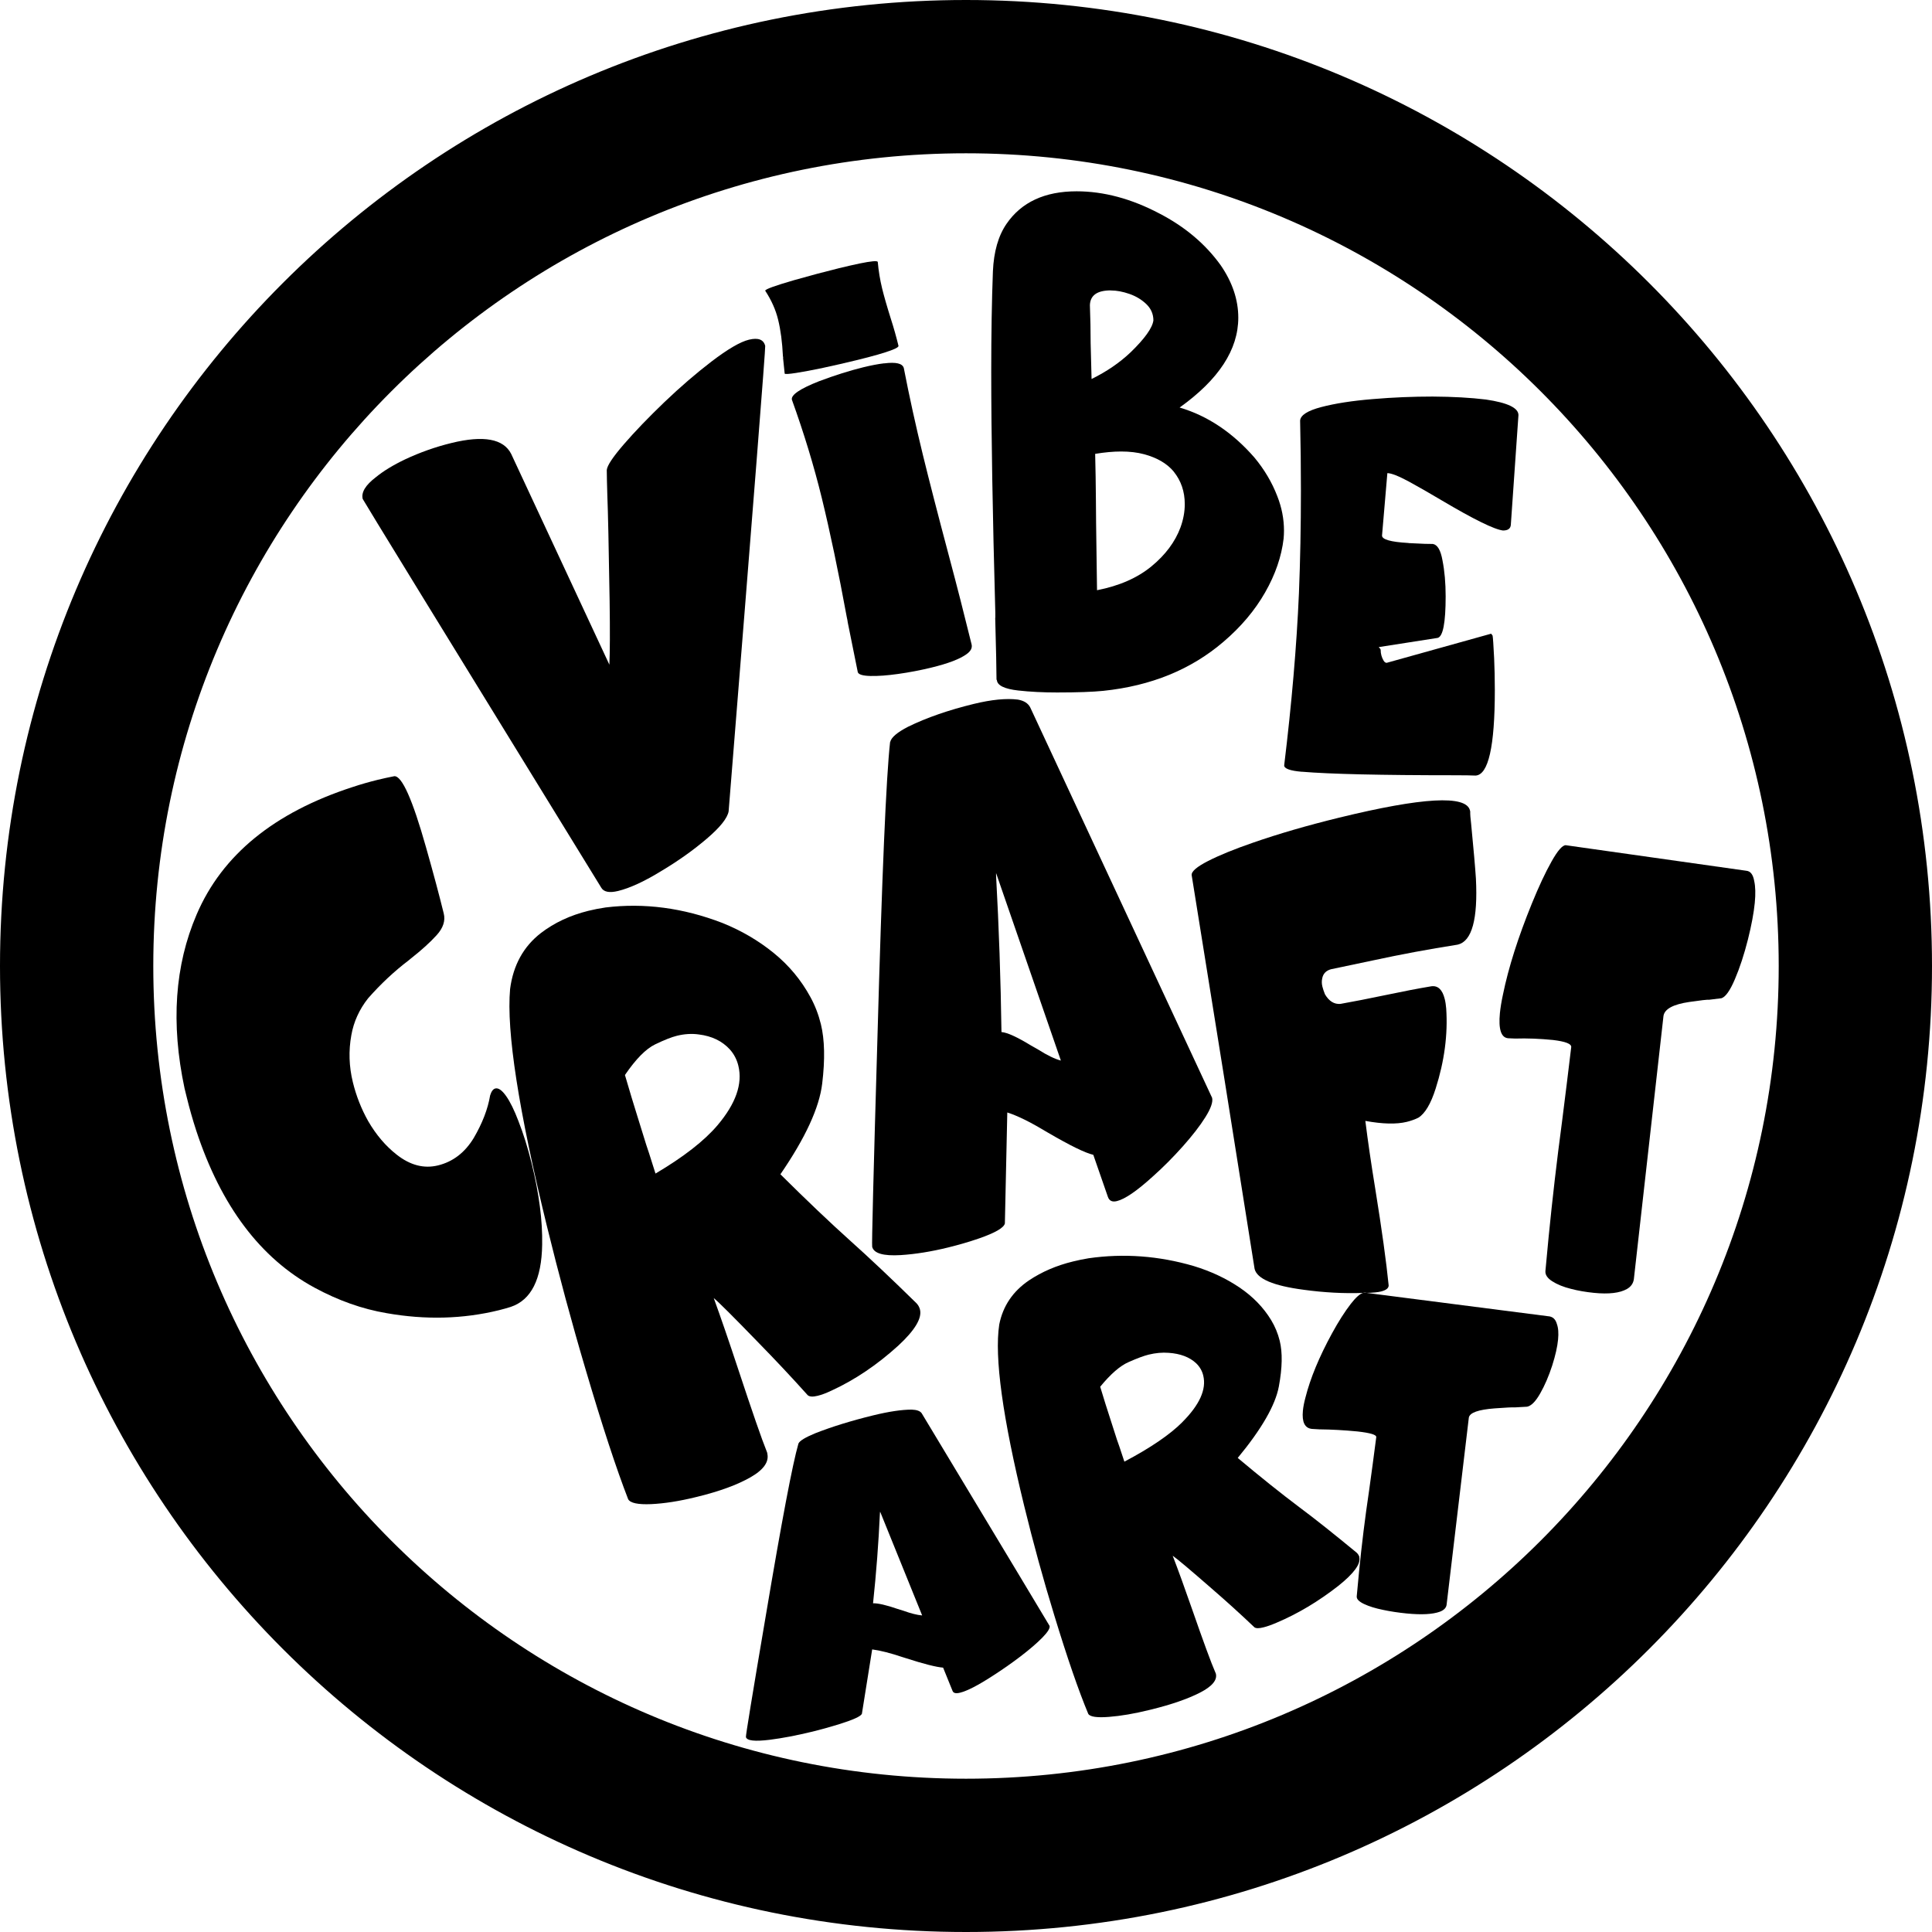
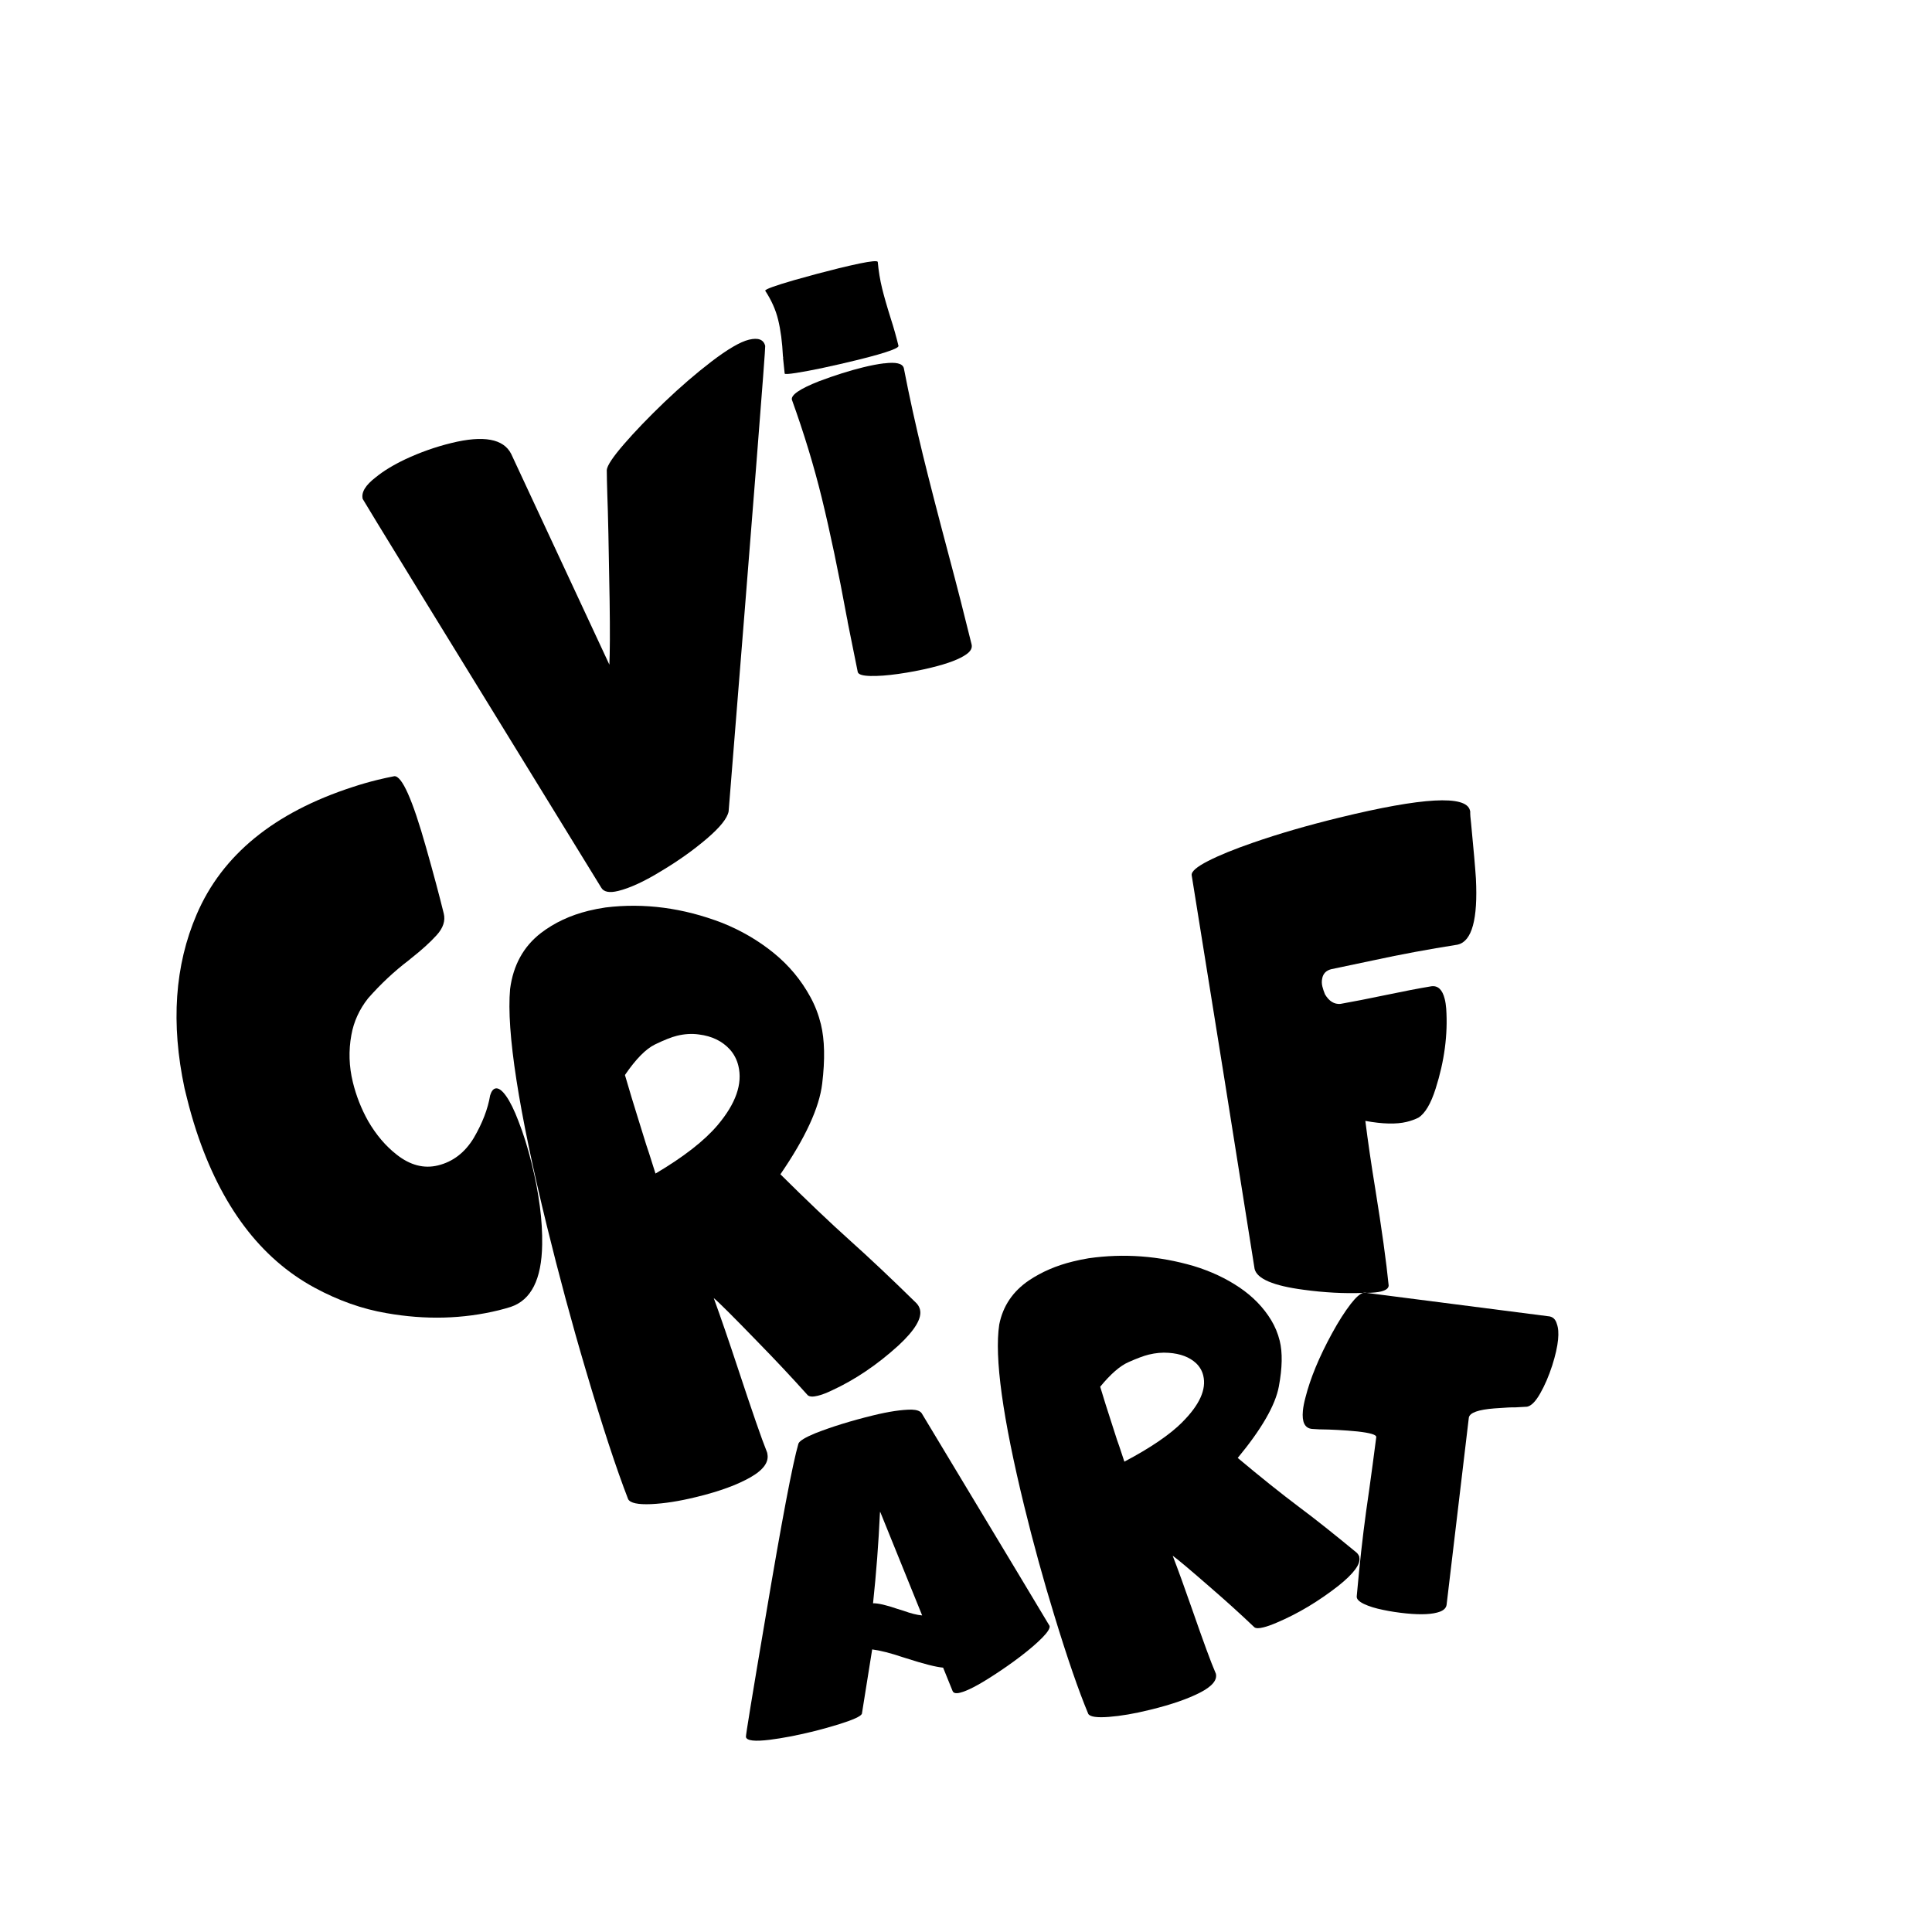
<svg xmlns="http://www.w3.org/2000/svg" id="Layer_1" viewBox="0 0 311.56 311.56">
  <defs>
    <style> .cls-1 { stroke: #000; stroke-miterlimit: 10; } </style>
  </defs>
-   <path class="cls-1" d="M155.78.5C70.02.5.5,70.02.5,155.78s69.52,155.28,155.28,155.28,155.28-69.52,155.28-155.28S241.54.5,155.78.5ZM155.78,287.34c-72.66,0-131.56-58.9-131.56-131.56S83.12,24.22,155.78,24.22s131.56,58.9,131.56,131.56-58.9,131.56-131.56,131.56Z" />
-   <path d="M160.49,99.63c.14,5.17.21,8.49.21,9.96l.06.09c.08.86,1.22,1.42,3.43,1.67,1.95.22,4.04.32,6.27.32,3.27,0,5.75-.09,7.44-.26,7.73-.8,14.21-3.45,19.43-7.94,2.81-2.4,5.04-5.05,6.69-7.94,1.65-2.89,2.64-5.78,2.98-8.67.04-.43.06-.86.06-1.29,0-1.87-.36-3.73-1.08-5.56-.86-2.24-2.1-4.32-3.7-6.24-3.53-4.04-7.55-6.72-12.05-8.05,6.31-4.51,9.46-9.34,9.46-14.49,0-2.89-.95-5.72-2.86-8.49-2.47-3.42-5.76-6.19-9.88-8.32-4.52-2.38-8.97-3.57-13.34-3.57-5.12,0-8.89,1.75-11.29,5.24-1.33,1.93-2.06,4.49-2.2,7.67-.18,4.74-.27,10.13-.27,16.16,0,10.05.22,23.04.66,38.95v.76ZM189.28,76.06c1.18,1.46,1.78,3.21,1.78,5.24,0,1.23-.23,2.48-.69,3.75-.86,2.32-2.42,4.42-4.68,6.28-2.26,1.86-5.19,3.15-8.78,3.85l-.15-10.8-.03-3.75c-.02-2.58-.06-5.06-.12-7.44,1.53-.25,2.92-.38,4.19-.38,1.39,0,2.62.15,3.7.44,2.11.57,3.7,1.5,4.79,2.81ZM179.13,46.84c.94,0,1.95.19,3.01.56,1.06.37,1.97.92,2.73,1.65.75.73,1.13,1.61,1.13,2.62-.16,1.21-1.39,2.93-3.68,5.15-1.77,1.68-3.87,3.11-6.29,4.3l-.15-5.77c0-2.01-.04-4.06-.12-6.15.06-1.58,1.18-2.37,3.37-2.37Z" />
-   <path d="M209.95,124.45c4.5.38,12.75.57,24.76.57,1.52,0,2.6.02,3.24.05,2.07-.1,3.11-4.68,3.11-13.77,0-1.88-.04-3.59-.11-5.13-.11-2.16-.19-3.36-.24-3.6v-.05l-.24-.33-16.85,4.7c-.2,0-.37-.13-.51-.38-.3-.51-.46-1.08-.46-1.72-.02-.08-.05-.15-.11-.21-.05-.06-.1-.11-.13-.14-.04-.03-.05-.06-.05-.07v-.02l9.48-1.48c.86-.21,1.29-2.44,1.29-6.7,0-2.15-.17-4.08-.51-5.8-.29-1.64-.8-2.52-1.55-2.65l-1.31-.02c-.82-.05-1.69-.09-2.6-.12-.02-.02-.05-.02-.08-.02-2.8-.16-4.21-.56-4.21-1.19l.86-10.07c.63,0,1.8.46,3.51,1.38,1.57.86,3.3,1.85,5.2,2.98,5.23,3.1,8.55,4.73,9.94,4.89.79,0,1.21-.3,1.26-.91l1.23-17.7c0-1.16-1.75-2-5.25-2.51-2.45-.3-5.31-.46-8.6-.48-3.14,0-6.36.13-9.66.41-3.3.27-6.05.7-8.27,1.28-2.22.58-3.36,1.31-3.43,2.18.09,3.88.13,7.65.13,11.31,0,5.79-.11,11.3-.32,16.53-.37,8.54-1.17,17.8-2.38,27.77,0,.52.96.87,2.87,1.03Z" />
  <path d="M96.96,143.15c.41.7,1.32.87,2.72.53,1.92-.47,4.28-1.56,7.07-3.28,2.7-1.62,5.11-3.34,7.24-5.16,2.13-1.82,3.3-3.28,3.51-4.39,4-49.76,5.97-74.78,5.9-75.06-.25-1.04-1.13-1.37-2.62-1.01-1.4.34-3.42,1.52-6.04,3.52-2.48,1.9-5.01,4.08-7.59,6.54-2.57,2.47-4.75,4.73-6.53,6.79-1.78,2.06-2.71,3.45-2.77,4.17,0,.91.04,2.26.09,4.05.11,2.69.23,8.38.37,17.08.07,4.88.05,8.3-.04,10.26l-15.84-34c-1.24-2.43-4.45-3.02-9.63-1.75-2.58.63-5.06,1.51-7.45,2.63-1.93.92-3.51,1.88-4.73,2.88-1.68,1.28-2.39,2.45-2.13,3.51.04.16,12.86,21.05,38.47,62.69Z" />
  <path d="M142.57,58.59c-1.01.12-2.13.34-3.36.64-2.2.54-4.57,1.29-7.13,2.25-3.07,1.21-4.53,2.2-4.38,2.97,1.94,5.38,3.55,10.66,4.82,15.84,1.34,5.49,2.69,11.91,4.04,19.26.08.34.13.61.15.82l1.62,8.03c.13.38.81.58,2.03.61,1.23.03,2.73-.08,4.5-.33,1.77-.25,3.57-.59,5.37-1.03,2.67-.65,4.55-1.37,5.63-2.15.69-.49.96-1.02.82-1.59-1.15-4.68-2.36-9.42-3.64-14.21-1.84-6.91-3.24-12.36-4.21-16.33-1.16-4.75-2.19-9.42-3.08-14.02-.22-.75-1.27-.99-3.16-.75Z" />
  <path d="M126.27,57.49c.03.12.03.2.01.26l.26,2.5c.06.11.68.07,1.85-.11,1.17-.18,2.64-.46,4.39-.83,1.74-.37,3.51-.78,5.32-1.22,2.67-.65,4.59-1.2,5.75-1.65.74-.29,1.08-.51,1.04-.68-.35-1.43-.75-2.86-1.21-4.29-.65-2.06-1.12-3.71-1.42-4.93-.35-1.43-.58-2.86-.71-4.31-.09-.21-1.06-.12-2.92.26-.99.21-2.1.46-3.33.76-2.2.54-4.6,1.18-7.21,1.92-3.14.91-4.71,1.48-4.69,1.71,1,1.53,1.7,3.09,2.08,4.67.41,1.66.67,3.64.78,5.94Z" />
  <path d="M83.61,180.8c-.68-1.78-1.34-3.13-2-4.06-.66-.93-1.24-1.33-1.73-1.21-.36.09-.64.46-.84,1.12-.37,2.2-1.25,4.48-2.64,6.86-1.43,2.36-3.36,3.84-5.78,4.43-2.26.55-4.48-.03-6.65-1.74-1.78-1.39-3.31-3.19-4.6-5.41-1.11-1.98-1.93-4.07-2.47-6.28-.62-2.54-.7-5.07-.24-7.59.38-2.15,1.28-4.13,2.69-5.92,2.04-2.32,4.23-4.37,6.55-6.13l.36-.3c1.73-1.36,3.12-2.62,4.16-3.77,1.05-1.16,1.43-2.32,1.14-3.49-.7-2.85-1.65-6.42-2.87-10.71-2.17-7.68-3.87-11.49-5.1-11.43-.92.18-1.81.37-2.7.59-1.38.34-2.71.72-4,1.15-12.68,4.11-21.07,10.96-25.18,20.56-3.53,8.21-4.18,17.56-1.95,28.04l.35,1.42c.45,1.85.97,3.66,1.54,5.41,4,12.15,10.36,20.59,19.07,25.31,3.84,2.08,7.71,3.45,11.61,4.11,6.29,1.11,12.33.95,18.12-.47.68-.17,1.32-.35,1.92-.54,3.3-1.11,4.98-4.46,5.06-10.05.07-3.83-.49-8.19-1.69-13.07-.62-2.52-1.33-4.8-2.14-6.85Z" />
  <path d="M123.75,234.36l-.09-.25c-.82-2.02-2.35-6.45-4.62-13.32-1.5-4.54-2.81-8.36-3.94-11.46.81.67,3.2,3.05,7.17,7.15,2.72,2.78,5.39,5.62,7.99,8.52.3.25.83.28,1.6.09.63-.15,1.4-.44,2.3-.87,3.69-1.7,7.26-4.1,10.69-7.21,2.68-2.48,3.85-4.42,3.51-5.82-.09-.37-.27-.7-.54-1-4.21-4.13-7.74-7.45-10.57-9.98-3.45-3.1-7.25-6.72-11.4-10.84,4.03-5.87,6.28-10.75,6.74-14.63.47-3.88.4-7.07-.21-9.57-.38-1.55-.94-3.01-1.69-4.38-1.49-2.74-3.46-5.11-5.92-7.11-2.46-2-5.23-3.62-8.3-4.85-6.32-2.43-12.59-3.25-18.81-2.49-.96.14-1.88.32-2.77.54-2.92.72-5.48,1.91-7.67,3.59-2.8,2.17-4.46,5.18-4.96,9.02-.61,6.82,1.36,19.54,5.92,38.17,1.95,7.95,4.03,15.67,6.25,23.16,2.67,9.05,4.96,16.03,6.87,20.95.35.62,1.58.88,3.71.79,2.13-.1,4.5-.47,7.12-1.11l.37-.09c3.55-.87,6.39-1.91,8.53-3.13,2.13-1.22,3.03-2.51,2.7-3.86ZM105.7,189.23c-.87-2.78-1.37-4.32-1.49-4.63-.46-1.51-.95-3.09-1.47-4.74-.52-1.65-1.18-3.82-1.96-6.5,1.76-2.58,3.38-4.22,4.87-4.94,1.49-.72,2.66-1.18,3.52-1.39,1.22-.3,2.4-.37,3.53-.21,2.11.26,3.78,1.07,5.02,2.44.66.75,1.11,1.62,1.35,2.61.71,2.91-.41,6.1-3.36,9.59-2.12,2.5-5.45,5.1-10,7.79Z" />
-   <path d="M143.54,119.66c-.63,5.57-1.31,21.45-2.04,47.65-.65,22.18-.93,33.43-.85,33.75.26,1.06,1.79,1.51,4.6,1.34,2.37-.15,4.92-.56,7.65-1.23,1.74-.43,3.4-.91,4.99-1.46,2.61-.91,3.99-1.71,4.16-2.41l.39-17.9c1.57.5,3.57,1.47,6,2.93l.62.36c3.52,2.05,5.93,3.23,7.25,3.54l2.35,6.77c.22.65.71.88,1.46.69,1.3-.32,3.24-1.65,5.81-3.99,1.67-1.49,3.27-3.1,4.82-4.84,1.54-1.73,2.76-3.3,3.64-4.71.88-1.41,1.24-2.45,1.08-3.11-.02-.06-9.8-21.06-29.34-62.98-.35-.66-1.01-1.07-1.97-1.24-1.88-.24-4.27,0-7.15.7-4.05.99-7.57,2.21-10.54,3.66-1.77.91-2.74,1.73-2.91,2.47ZM171.08,171.03c-.98-.26-2.21-.85-3.67-1.78l-1.13-.64c-2.24-1.37-3.83-2.1-4.78-2.18-.12-8.45-.41-16.87-.87-25.24v-.4s10.45,30.24,10.45,30.24Z" />
  <path d="M220.33,208.49s.08,0,.12,0c.98-.02,1.73-.09,2.25-.22.81-.2,1.23-.52,1.24-.97-.38-3.82-1.1-9.01-2.16-15.58-.67-4.09-1.2-7.75-1.6-10.96,2.79.51,5,.56,6.66.16.66-.16,1.28-.38,1.88-.67,1.08-.67,2.02-2.24,2.8-4.71,1.41-4.42,1.98-8.72,1.7-12.89-.05-.57-.12-1.09-.24-1.55-.37-1.5-1.09-2.19-2.15-2.05-2.1.35-4.55.82-7.35,1.41-2.81.59-5.24,1.06-7.31,1.43-1.01.09-1.84-.43-2.5-1.54-.18-.44-.32-.86-.42-1.26-.11-.44-.12-.87-.03-1.29.14-.78.62-1.28,1.43-1.5l6.94-1.46c4.28-.93,8.76-1.76,13.45-2.5l.07-.02c2.26-.55,3.23-4.1,2.9-10.64-.11-1.71-.37-4.68-.78-8.92-.1-.8-.15-1.44-.14-1.9l-.04-.17c-.61-2.51-7.65-2.12-21.11,1.17-5.11,1.25-9.73,2.59-13.87,4.03-3.01,1.04-5.42,2.02-7.24,2.95-1.82.93-2.71,1.69-2.66,2.28,3.71,23.01,7.1,44.18,10.15,63.51.39,1.6,3.03,2.72,7.91,3.36,3.35.46,6.54.62,9.56.51.1-.03.2-.05.29-.05l.25.03Z" />
-   <path d="M282.89,142.08c-.18-1.04-.6-1.6-1.28-1.66l-29.11-4.12c-.54-.01-1.31.87-2.3,2.64-1,1.77-2.05,4.03-3.17,6.77-2.21,5.43-3.77,10.32-4.66,14.68-.24,1.11-.4,2.1-.49,2.97-.25,2.6.18,3.96,1.31,4.07.25.02.63.04,1.15.05,1.93-.06,3.96.02,6.09.23,2.02.24,3,.62,2.95,1.15-.49,4.06-.98,8.11-1.5,12.16-.82,6.12-1.53,12.25-2.14,18.41l-.52,5.52c-.06.61.31,1.17,1.11,1.68.8.51,1.81.92,3.03,1.22,1.1.29,2.32.5,3.68.64,2.4.24,4.17.03,5.32-.62.65-.37,1.02-.9,1.12-1.58l4.78-42.47c.18-1.11,1.57-1.86,4.16-2.24,1.84-.27,2.91-.39,3.23-.36l1.95-.24c.66-.2,1.39-1.22,2.17-3.06.79-1.84,1.49-3.98,2.11-6.43.57-2.28.94-4.25,1.1-5.89.14-1.44.11-2.62-.09-3.52Z" />
  <path d="M147.01,227.32c-1.6,0-3.67.31-6.21.93-3.56.87-6.68,1.84-9.35,2.89-1.59.66-2.49,1.2-2.69,1.65-.95,3.27-2.7,12.51-5.26,27.73-2.19,12.89-3.26,19.42-3.21,19.6.15.6,1.43.74,3.86.44,2.05-.26,4.28-.69,6.68-1.27,1.53-.37,3-.78,4.4-1.21,2.31-.72,3.56-1.28,3.76-1.7l1.66-10.39c1.31.17,2.96.59,4.95,1.26l.51.16c2.88.93,4.87,1.43,5.98,1.52l1.52,3.75c.14.36.54.46,1.21.29,1.15-.28,2.91-1.19,5.3-2.74,1.54-.99,3.05-2.04,4.5-3.15,1.46-1.12,2.62-2.12,3.48-3,.86-.88,1.25-1.51,1.16-1.88,0-.04-6.89-11.47-20.63-34.3-.25-.36-.79-.55-1.6-.58ZM145.67,259.75l-.93-.29c-1.83-.63-3.15-.93-3.95-.91.52-4.88.89-9.73,1.11-14.55l.03-.23,6.78,16.74c-.83-.07-1.84-.33-3.03-.76Z" />
  <path d="M219.23,251.14c-.07-.28-.22-.53-.45-.75-3.68-3.03-6.75-5.48-9.23-7.32-3.02-2.27-6.34-4.93-9.95-7.96,3.86-4.67,6.07-8.51,6.63-11.52.56-3.01.61-5.47.14-7.37-.29-1.18-.75-2.29-1.37-3.32-1.25-2.06-2.96-3.82-5.12-5.28-2.16-1.46-4.61-2.61-7.36-3.45-5.64-1.65-11.29-2.07-16.96-1.26-.87.14-1.71.32-2.53.52-2.67.65-5.03,1.67-7.08,3.04-2.62,1.77-4.22,4.15-4.81,7.13-.8,5.28.55,15.02,4.02,29.23,1.48,6.06,3.1,11.94,4.85,17.64,2.1,6.89,3.93,12.19,5.49,15.92.29.47,1.4.63,3.33.48,1.93-.15,4.1-.52,6.49-1.11l.33-.08c3.25-.8,5.86-1.7,7.84-2.71,1.98-1.01,2.84-2.04,2.58-3.08l-.08-.19c-.67-1.53-1.91-4.9-3.72-10.11-1.2-3.45-2.25-6.35-3.16-8.71.71.49,2.79,2.24,6.25,5.26,2.37,2.05,4.69,4.15,6.94,6.29.26.18.74.18,1.45,0,.58-.14,1.28-.39,2.12-.75,3.41-1.44,6.72-3.42,9.94-5.93,2.52-2.01,3.65-3.55,3.39-4.62ZM190.66,229.35c-2.01,2.01-5.12,4.13-9.34,6.36-.69-2.11-1.09-3.28-1.19-3.52-.36-1.15-.75-2.35-1.16-3.61-.42-1.26-.93-2.91-1.55-4.95,1.68-2.05,3.21-3.38,4.59-3.98,1.38-.61,2.45-1.01,3.23-1.2,1.11-.27,2.18-.37,3.21-.29,1.9.13,3.39.69,4.46,1.7.57.56.95,1.21,1.13,1.97.54,2.22-.59,4.72-3.39,7.52Z" />
  <path d="M249.74,212.27l-29.4-3.78c-.18,0-.36,0-.54.01-.51.15-1.17.74-1.97,1.77-.96,1.24-1.97,2.82-3.02,4.74-2.08,3.81-3.51,7.27-4.29,10.36-.21.78-.35,1.49-.41,2.11-.18,1.85.3,2.83,1.45,2.95.25.02.64.05,1.17.07,1.96.02,4.02.13,6.18.34,2.06.23,3.07.53,3.03.91-.37,2.89-.76,5.77-1.16,8.65-.65,4.35-1.19,8.71-1.62,13.1l-.37,3.93c-.04.43.35.84,1.17,1.23.82.39,1.86.71,3.11.96,1.12.24,2.37.43,3.75.57,2.44.24,4.23.14,5.37-.28.65-.24,1.01-.61,1.09-1.1l3.59-30.21c.15-.79,1.54-1.28,4.15-1.48,1.86-.14,2.94-.19,3.27-.16l1.97-.11c.67-.13,1.37-.83,2.11-2.13.74-1.29,1.39-2.8,1.95-4.53.51-1.61.83-3.01.94-4.18.1-1.03.04-1.87-.2-2.52-.21-.75-.66-1.16-1.35-1.23Z" />
  <path d="M220.08,208.46c-.09,0-.19.02-.29.05.18,0,.36,0,.54-.01l-.25-.03Z" />
</svg>